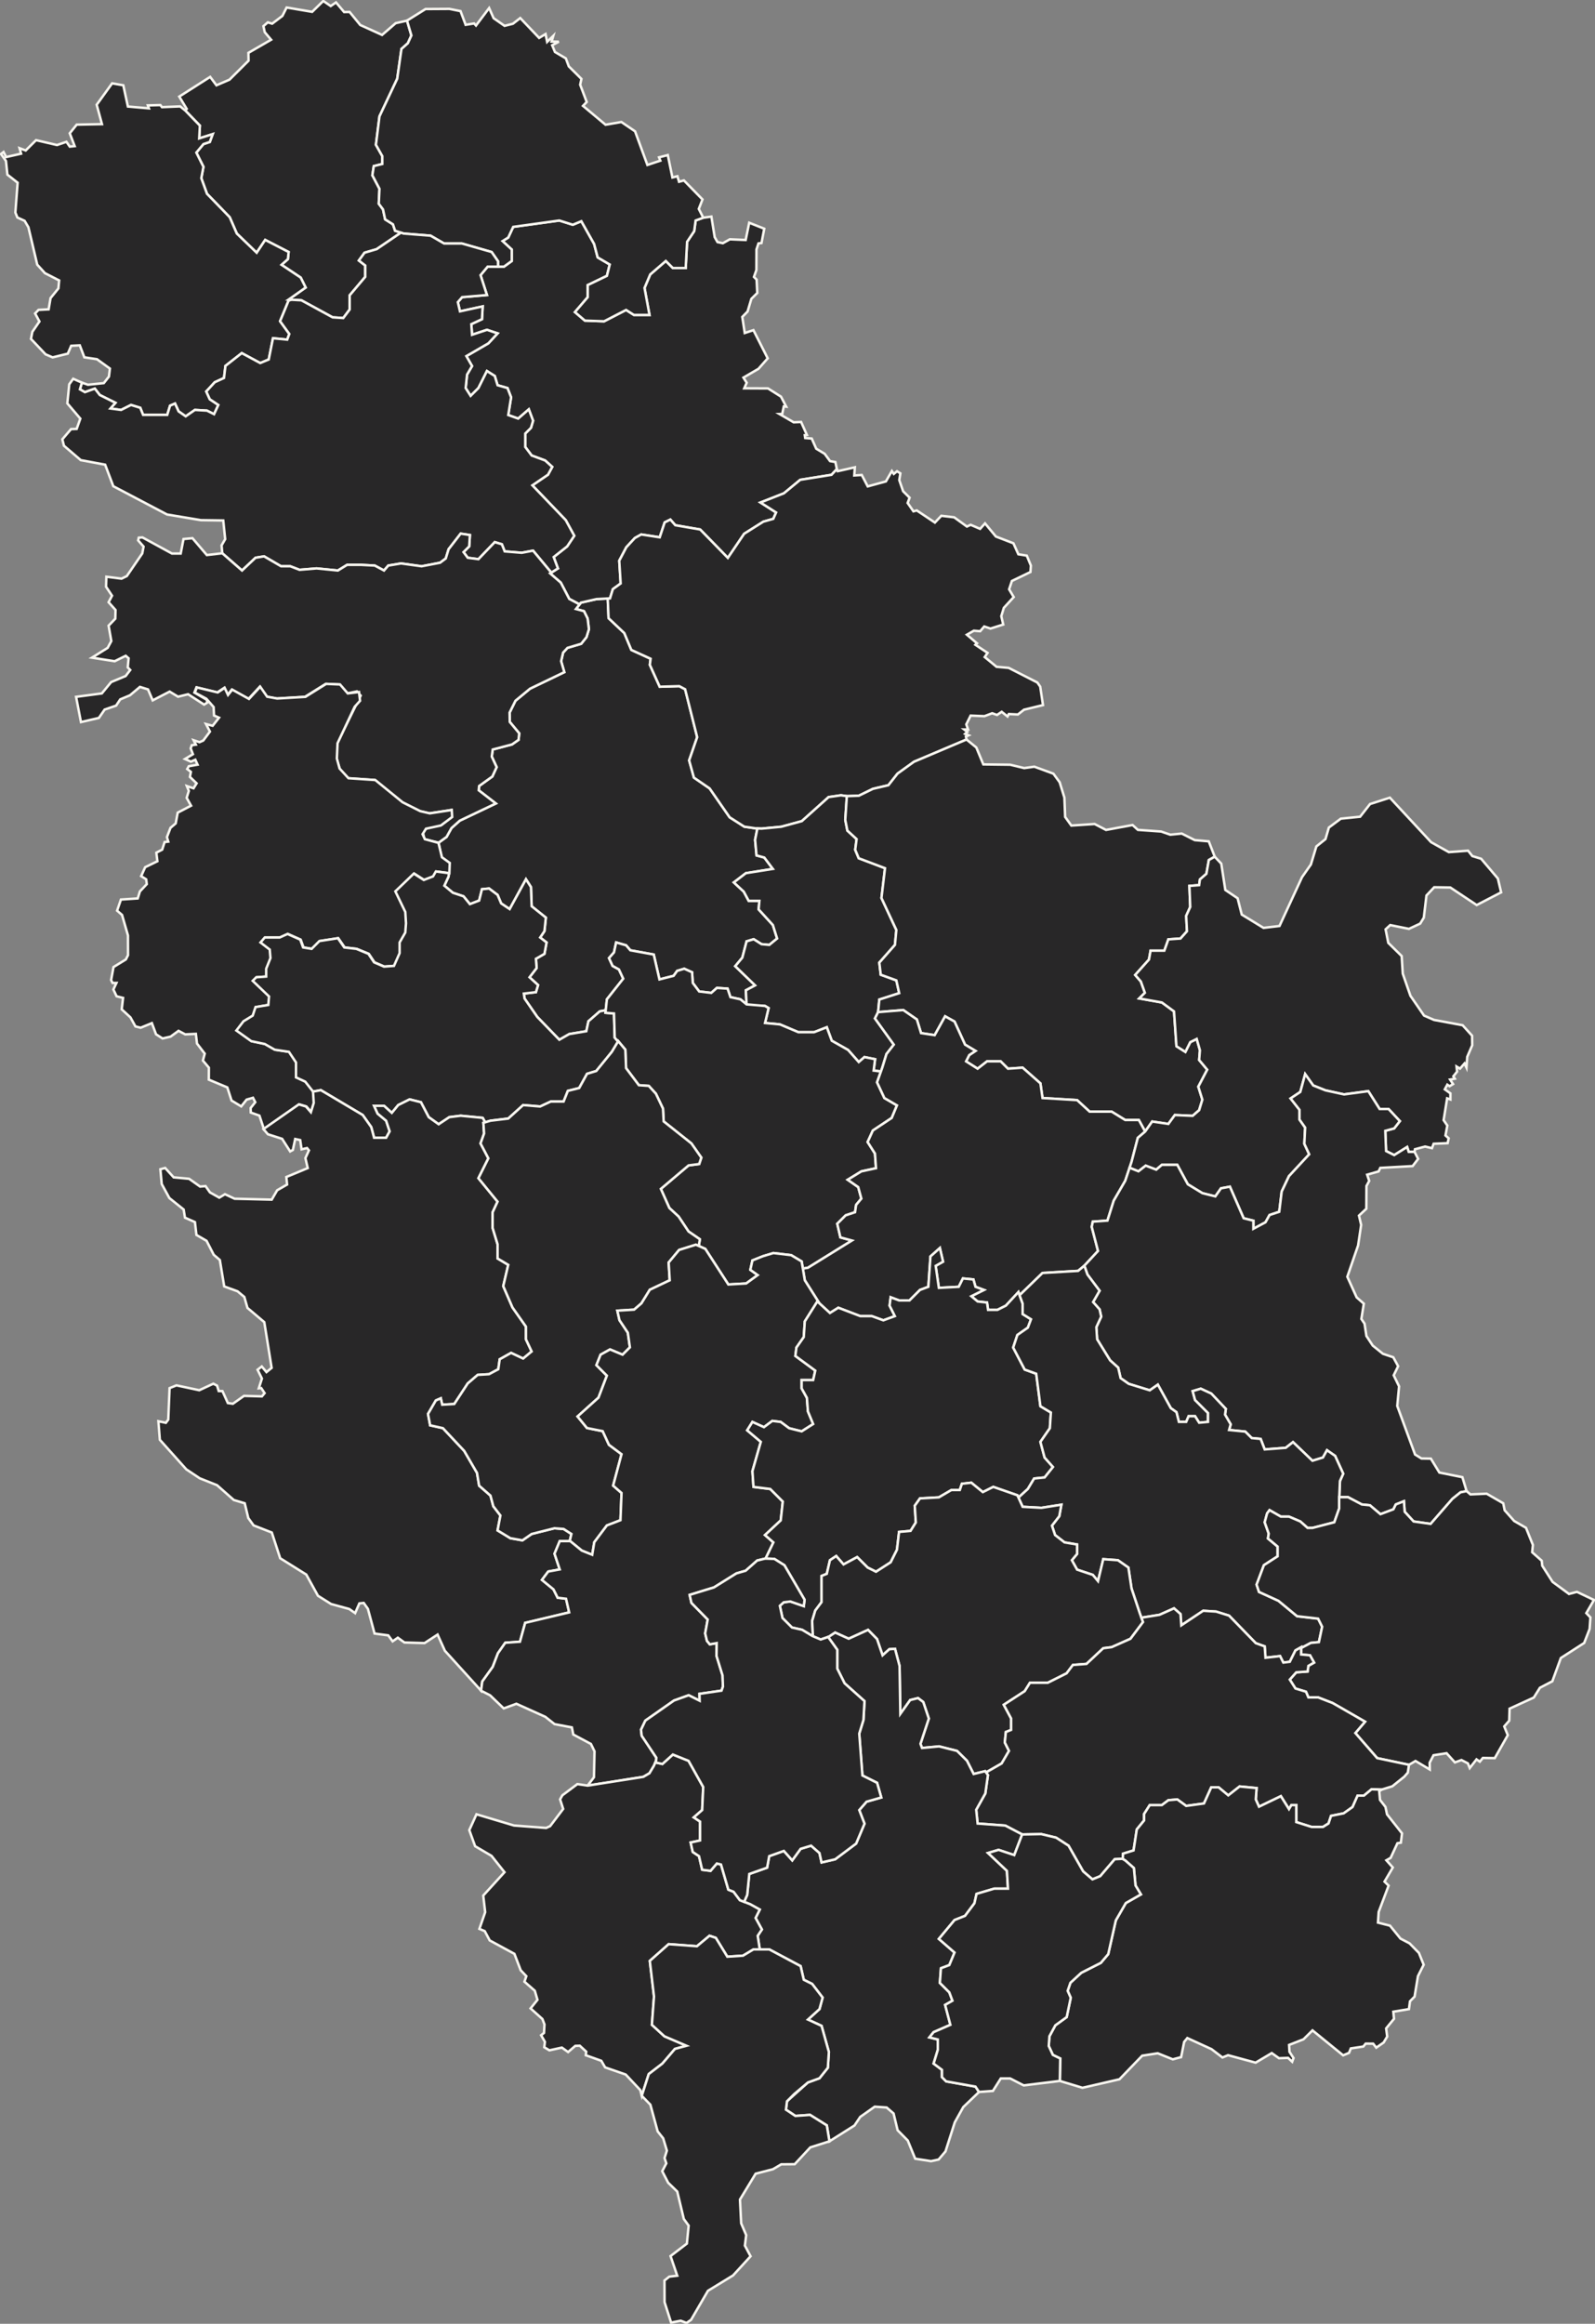
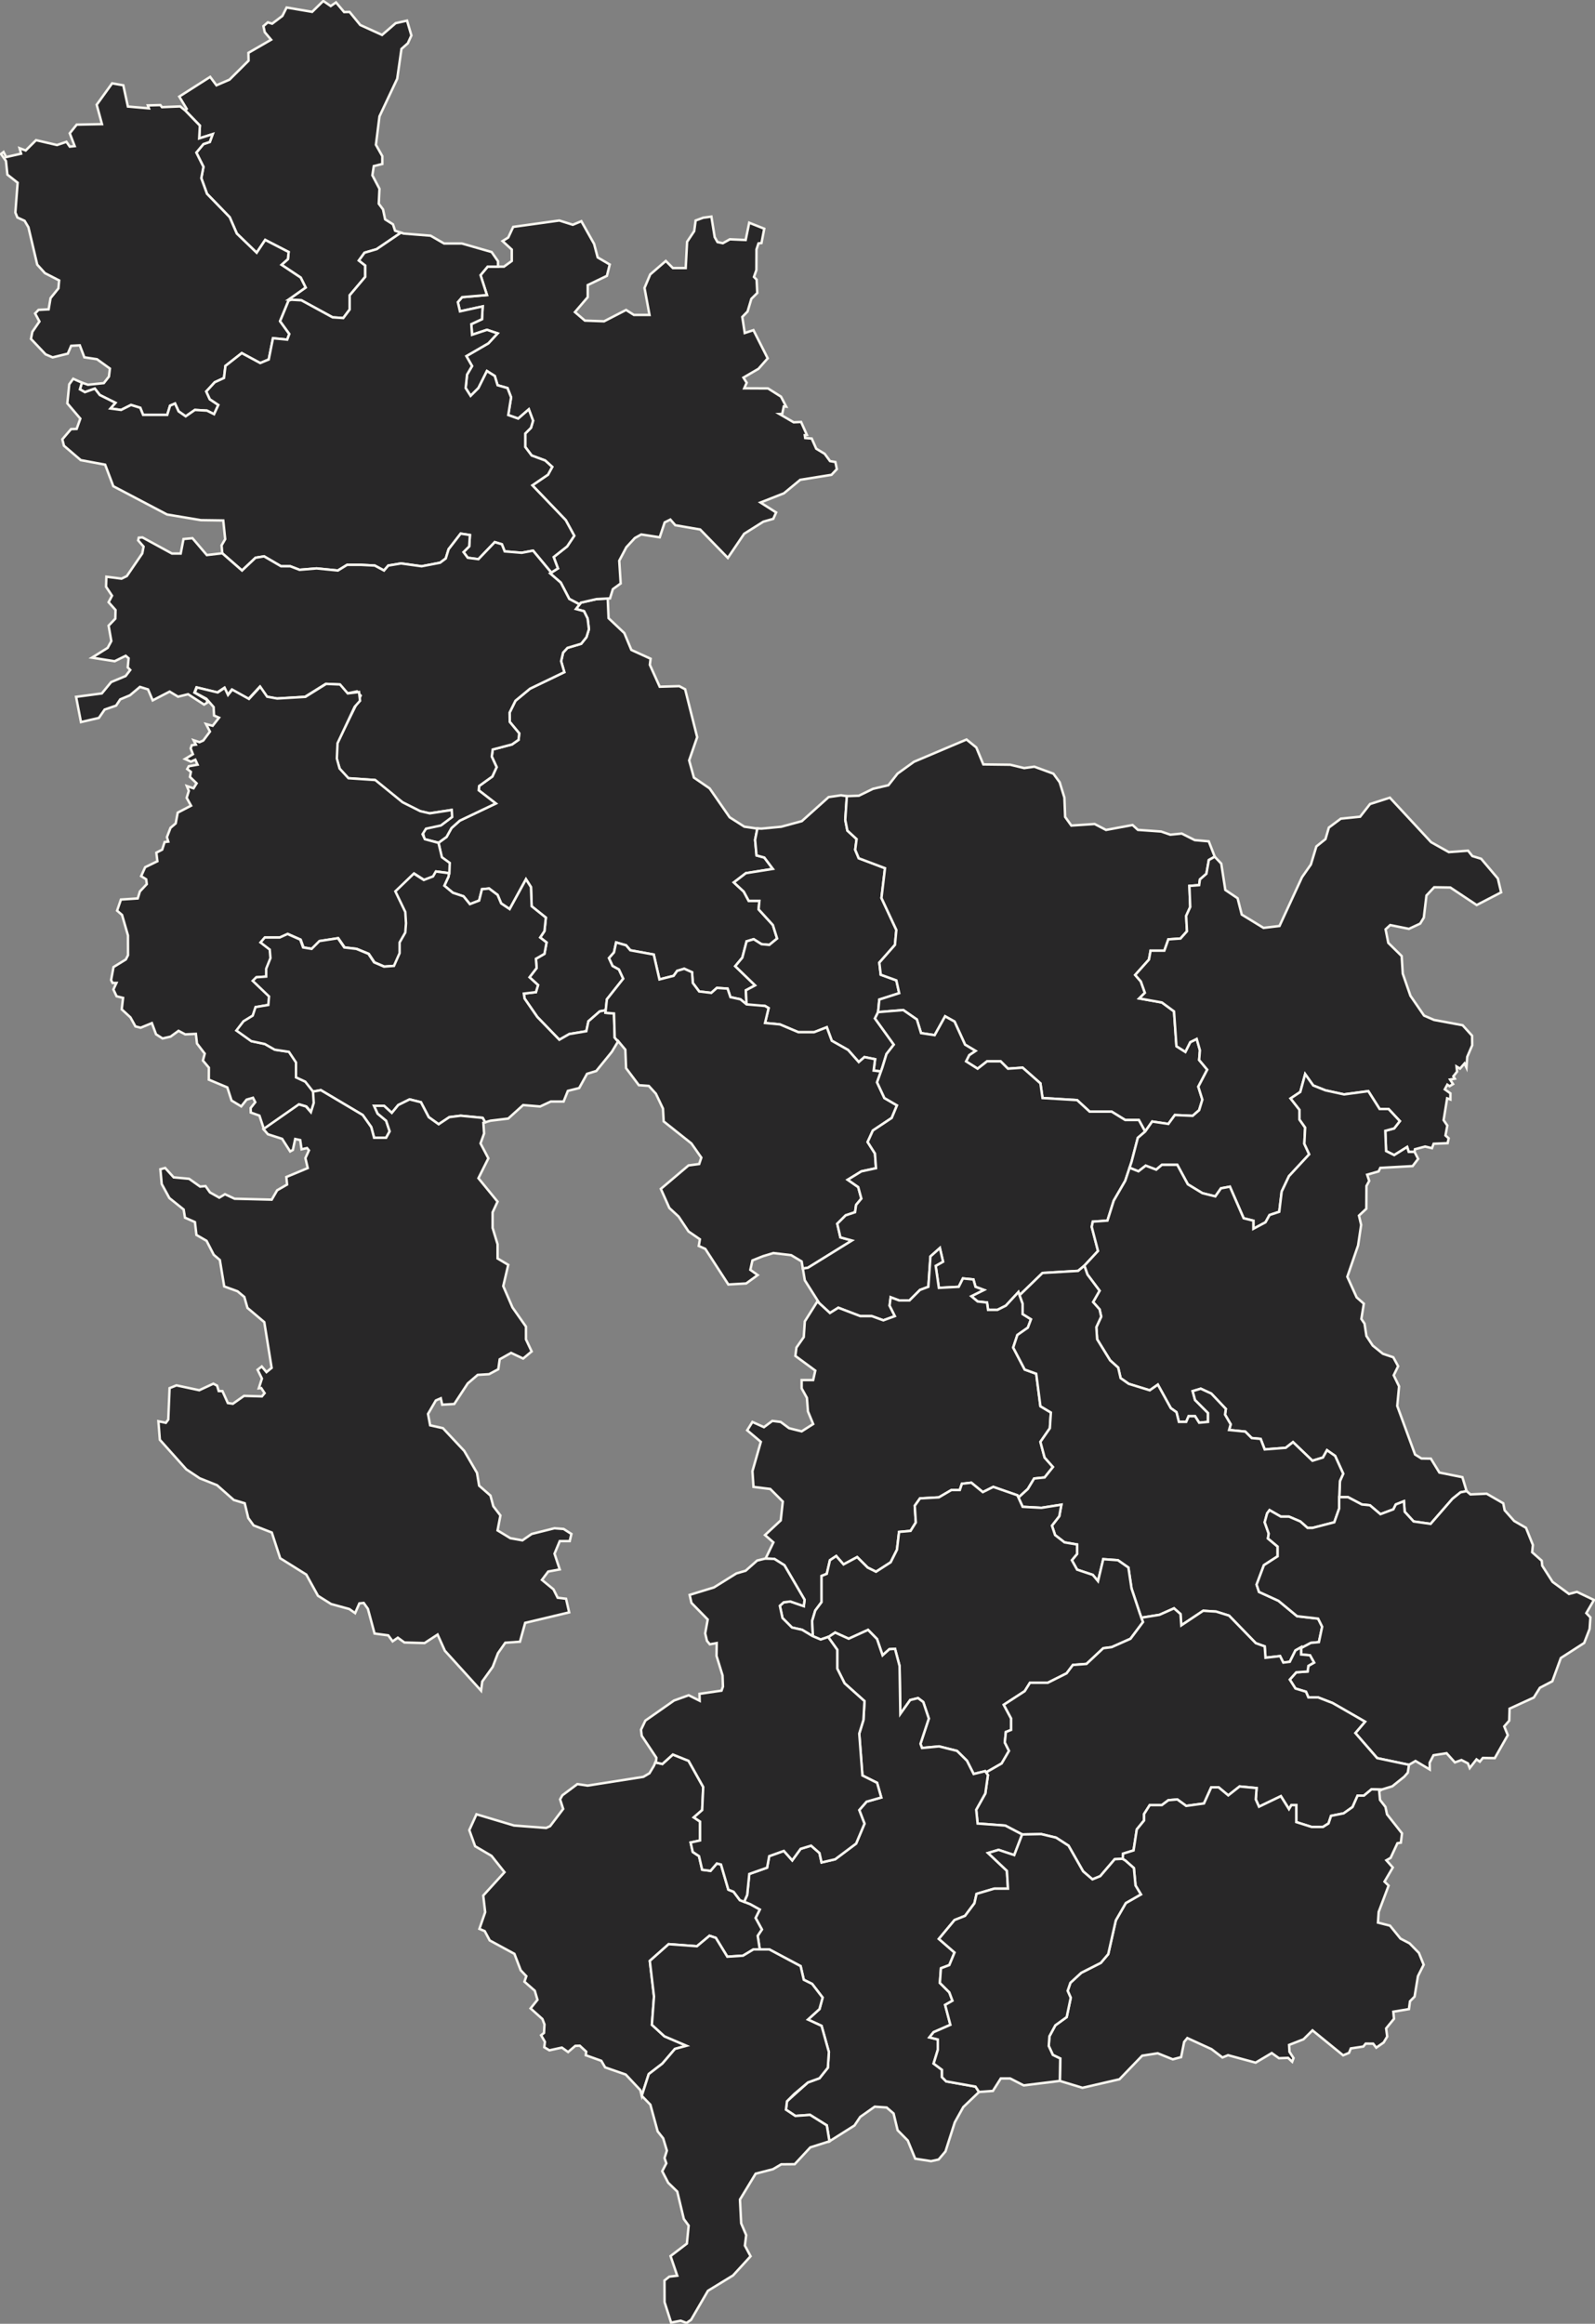
<svg xmlns="http://www.w3.org/2000/svg" width="646" height="941" viewBox="0 0 646 941" fill="none">
  <rect x="0" y="0" width="646" height="941" fill="#808080" stroke="none" />
  <g clip-path="url(#clip0_939_154)">
    <path d="M245.33 409.087L242.932 409.538L238.326 413.563L237.471 417.588L230.562 418.74L226.537 421.043L217.634 411.841L212.457 404.361L212.161 402.354L217.052 401.773L217.918 398.899L214.464 395.741L217.337 392.001L217.052 388.261L220.506 386.254L221.361 381.647L218.773 379.641L220.506 377.052L221.076 371.591L215.33 366.984L215.045 359.219L213.027 356.06L206.415 368.135L202.972 365.832L201.524 362.389L198.081 359.8L195.208 360.085L194.056 364.68L190.317 366.129L187.729 362.959L183.42 361.522L179.965 358.649L181.686 354.909L181.983 349.447L178.813 347.143L177.638 341.254L180.867 338.903L182.85 335.329L186.209 332.325L200.8 325.368L193.89 320.025L194.045 318.291L199.399 314.444L201.144 310.645L199.173 306.382L199.553 303.509L207.365 301.455L210.024 299.591L210.285 296.955L206.462 292.336L206.391 288.572L208.765 283.764L214.677 278.872L228.555 272.187L227.261 267.746L228.069 264.256L229.849 262.344L235.393 260.694L237.53 258.01L238.516 254.793L237.993 250.471L236.521 247.491L233.268 246.624L235.275 244.035L241.602 242.599L246.137 242.361L246.482 250.328L252.857 256.36L255.706 263.187L263.505 266.749L263.197 269.219L267.197 278.088L275.116 277.851L277.49 279.109L282.369 298.51L279.117 307.914L281.052 314.895L287.415 319.265L295.523 330.96L301.471 334.76L306.148 335.448L306.754 335.472L305.828 340.079L306.409 346.395L309.567 347.262L313.022 351.857L302.088 353.591L297.209 357.331L301.233 361.059L303.24 364.799H307.561L307.264 368.254L313.022 374.571L314.743 380.044L311.585 382.633L308.416 382.336L305.258 380.329L302.385 381.196L300.652 387.798L297.779 391.253L305.828 399.018L302.088 401.025L302.361 406.712L299.856 404.658L295.832 403.791L294.68 400.336L290.359 400.051L288.068 402.069L283.177 401.488L280.589 398.044L280.304 393.722L277.134 392.286L274.261 393.153L272.825 395.159L267.079 396.608L264.776 386.539L255.29 384.817L253.569 382.799L249.544 381.647L248.678 385.672L246.66 387.976L248.108 391.134L250.684 392.571L252.417 396.311L245.805 404.658L245.33 409.087Z" fill="#282728" stroke="#F8F6F0" />
    <path d="M162.383 94.218L152.542 100.902L147.65 102.339L145.347 105.497L147.935 107.516V112.111L141.62 119.591V125.338L139.032 128.793L134.71 128.508L122.067 121.609L116.891 121.313L123.789 116.433L121.782 112.408L114.018 107.231L116.606 104.927L116.891 102.054L107.406 97.162L103.951 102.339L95.902 94.574L93.029 87.96L83.829 78.474L81.526 72.145L82.392 67.55L79.519 61.792L82.392 58.348L84.98 57.482L86.132 54.323L80.671 56.045L80.956 50.868L75.02 44.742L75.614 44.089L72.598 39.114L85.123 31.135L87.663 34.542L92.946 32.263L100.674 24.569L100.615 21.399L109.792 16.091L107.216 13.016L106.693 10.582L108.462 9.05L110.231 9.585L114.374 6.438L116.084 3.042L126.424 4.8L130.935 0.383L133.939 2.449L136.088 0.976L139.376 4.883L141.584 4.835L145.917 10.131L154.75 14.144L160.258 9.383L164.852 8.35L166.621 14.358L165.185 17.516L162.597 19.819L160.875 31.895L153.693 47.128L152.257 58.633L154.845 63.24V66.398L151.39 67.265L150.82 70.993L153.693 76.455L153.408 82.499L155.13 84.802L155.984 88.827L159.154 90.834L160.009 93.422L162.383 94.218Z" fill="#282728" stroke="#F8F6F0" />
    <path d="M234.729 244.736L230.562 242.54L227.119 235.926L222.798 232.186L225.967 230.179L224.246 225.573L229.707 221.263L232.58 216.953L229.125 210.624L215.615 196.53L221.943 192.22L223.664 189.062L220.791 186.474L215.33 184.455L212.742 181.012V175.55L215.046 173.247L215.9 170.373L214.179 165.767L209.87 169.507L205.845 168.07L206.997 160.887L205.548 157.147L201.524 155.995L200.384 152.255L197.214 150.248L193.772 157.147L190.602 160.305L188.596 157.147L189.165 151.685L191.184 148.23L188.881 144.205L197.796 139.028L201.524 135.003L197.214 133.566L191.184 135.573L190.887 131.263L195.208 129.256L195.493 124.079L186.293 126.086L185.426 122.358L187.159 120.339L197.214 119.473L194.626 111.422L197.499 107.979H204.112L207.282 105.676V101.069L203.542 97.626L205.845 96.189L207.851 91.879L226.537 89.291L231.998 91.012L235.453 89.576L240.629 98.777L242.065 104.239L246.956 107.112L245.805 111.707L238.041 115.447V120.339L232.865 126.383L236.889 129.826L244.653 130.111L253.569 125.516L256.727 127.523H263.054L261.036 116.599L263.339 111.137L269.667 105.676L272.54 108.549H277.716L278.286 97.911L281.159 93.601L281.74 89.291L284.827 88.163L288.127 87.711L289.457 96.023L290.596 98.029L292.757 98.492L295.606 96.901L302.005 97.186L303.442 90.193L309.532 92.615L308.416 98.421L307.193 98.576L306.386 101.021L306.35 109.345L305.365 112.135L306.445 113.239L306.706 118.641L304.308 121.028L302.777 126.145L300.64 128.342L301.637 134.849L305.151 133.685L310.933 145.107L307.181 149.358L301.103 152.908L302.421 154.986L301.435 157.242L311.051 157.289L316.31 160.614L318.424 164.674L317.45 164.591L316.809 167.607L315.705 167.654L321.451 171.003L324.454 170.872L326.805 176.132L325.95 176.239L326.128 177.379L328.764 177.592L330.592 181.701L334.011 183.778L336.183 186.723L338.344 187.103L338.938 189.964L336.765 192.28L324.11 194.298L317.498 199.76L308.012 203.488L314.34 207.525L313.188 210.102L309.164 211.253L301.4 216.145L294.787 225.917L283.58 214.424L273.513 212.69L271.507 210.398L269.204 211.55L267.198 217.582L259.718 216.43L257.13 217.867L253.676 221.607L250.803 227.069L251.385 236.27L248.215 238.574L247.063 242.314L241.602 242.599L235.275 244.036L234.729 244.736Z" fill="#282728" stroke="#F8F6F0" />
-     <path d="M201.702 107.979V105.794L199.114 102.054L187.04 98.599H179.846L174.385 95.441L163.463 94.574L160.009 93.422L159.154 90.834L155.984 88.827L155.129 84.802L153.408 82.499L153.693 76.455L150.82 70.993L151.39 67.265L154.845 66.398V63.24L152.257 58.633L153.693 47.128L160.875 31.895L162.597 19.82L165.185 17.516L166.621 14.358L164.852 8.35L172.355 3.66L182.007 3.601L186.518 4.503L188.596 10.048L192.026 9.49L192.786 10.333L198.105 3.268L199.921 7.364L204.349 10.463L207.733 9.62L210.712 7.317L218.358 15.355L220.958 13.788L221.599 16.958L224.08 14.536L223.403 16.839L226.323 16.887L223.629 18.312L224.768 21.054L229.173 23.643L230.372 26.872L235.488 31.954L234.978 34.305L237.625 41.286L236.129 42.877L245.259 50.512L251.669 49.408L257.213 53.184L262.211 66.802L267.447 65.057L266.924 63.715L270.462 62.789L272.338 71.872L274.356 71.362L275.021 73.594L276.992 73.059L284.518 80.765L283.022 84.6L284.827 88.162L281.74 89.29L281.158 93.6L278.286 97.91L277.716 108.549H272.54L269.667 105.675L263.339 111.137L261.036 116.599L263.054 127.522H256.727L253.569 125.516L244.653 130.111L236.889 129.826L232.865 126.383L238.041 120.339V115.447L245.805 111.707L246.956 107.112L242.065 104.239L240.629 98.777L235.453 89.575L231.998 91.012L226.537 89.29L207.851 91.879L205.845 96.189L203.542 97.625L207.281 101.069V105.675L204.112 107.979H201.702Z" fill="#282728" stroke="#F8F6F0" />
-     <path d="M306.148 335.448L301.471 334.76L295.523 330.96L287.415 319.265L281.052 314.896L279.117 307.914L282.369 298.51L277.49 279.109L275.116 277.851L267.197 278.088L263.197 269.219L263.505 266.749L255.706 263.187L252.857 256.36L246.481 250.328L246.137 242.361L247.063 242.314L248.215 238.574L251.384 236.27L250.803 227.069L253.676 221.607L257.13 217.867L259.718 216.43L267.197 217.582L269.204 211.55L271.507 210.398L273.513 212.69L283.58 214.424L294.787 225.917L301.4 216.145L309.164 211.253L313.188 210.102L314.34 207.525L308.012 203.488L317.497 199.76L324.11 194.298L336.765 192.28L338.938 189.965L339.282 190.808L346.227 189.24L346.001 192.529L349.028 192.339L351.438 196.958L358.799 194.951L361.221 190.748L362.004 191.9L363.322 190.831L364.663 191.686L364.224 194.417L365.779 198.929L368.403 201.541L367.607 203.678L369.958 207.062L371.3 206.694L378.648 211.61L381.248 208.867L386.448 209.484L391.612 213.224L393.131 212.512L396.954 214.162L398.949 211.942L403.353 217.273L410.452 220.004L412.447 224.445L415.866 225.003L417.528 229.04L417.35 231.628L409.835 235.261L408.707 238.645L410.571 241.78L406.57 246.149L405.537 249.509L406.321 252.905L401.157 254.532L398.628 253.689L396.978 255.612L394.425 255.398L391.612 257.025L395.684 260.504L395.055 261.109L399.97 264.386L398.83 266.072L403.626 270.026L408.529 270.454L420.139 276.379L421.303 278.041L422.431 285.521L414.75 287.385L412.269 289.332L408.588 289.154L408.066 290.128L405.703 288.252L403.816 289.522L401.833 288.834L398.723 290.009L393.12 289.784L391.363 293.334L392.087 295.411H390.532L391.778 296.385L390.911 297.169L392.3 297.751L391.208 298.249L391.458 299.46L370.207 308.46L363.512 313.281L359.82 317.971L353.563 319.431L347.853 322.221L342.986 322.4L340.6 322.055L335.602 322.779L324.751 332.516L316.429 334.783L308.416 335.543L306.148 335.448Z" fill="#282728" stroke="#F8F6F0" />
    <path d="M118.09 121.384L116.891 121.717L113.436 130.063L117.176 135.228L116.321 137.532L110.564 136.962L108.842 145.582L105.387 147.019L97.92 142.994L91.308 148.17L90.726 153.062L86.987 154.784L83.544 158.524L84.98 161.682L88.435 163.986L86.702 167.726L83.829 166.289L78.938 166.004L75.21 168.592L72.325 166.574L70.889 163.416L68.882 164.271L67.731 168.011H57.96L56.809 165.137L53.069 163.986L49.045 166.004L44.735 165.422L46.742 163.119L40.414 159.96L38.408 157.372L34.383 158.809L32.365 157.657L33.172 154.95L35.63 155.793L42.041 155.14L44.118 152.492L44.51 149.251L39.263 145.463L34.158 144.691L32.318 139.847L28.828 140.025L27.462 143.207L21.325 144.715L18.464 143.492L12.54 137.235L13.098 134.373L15.97 130.182L14.213 126.929L15.614 125.48L19.698 125.267L20.47 120.719L23.651 116.789L23.948 113.56L18.202 110.615L15.08 107.172L11.507 92.021L9.964 89.421L7.043 88.079L6.224 86.073L7.138 73.986L2.995 70.721L2.413 65.188L0.407 62.35L1.44 61.554L2.484 63.597L8.539 62.231L7.922 60.011L10.403 60.937L14.605 56.758L23.093 58.728L26.904 57.422L28.258 59.37L30.24 59.168L28.246 53.979L31.059 50.477L41.293 50.275L39.156 42.415L45.412 33.747L49.947 34.543L51.799 43.139L60.299 43.875L59.884 42.676L64.953 42.545L65.606 43.388L72.978 43.091L75.02 44.742L80.956 50.868L80.671 56.045L86.132 54.324L84.98 57.482L82.392 58.349L79.519 61.792L82.392 67.55L81.526 72.145L83.829 78.474L93.029 87.961L95.902 94.574L103.951 102.339L107.406 97.162L116.891 102.054L116.606 104.928L114.018 107.231L121.782 112.408L123.788 116.433L116.891 121.313L118.09 121.384Z" fill="#282728" stroke="#F8F6F0" />
    <path d="M33.172 154.95L32.365 157.657L34.383 158.809L38.408 157.372L40.414 159.96L46.742 163.119L44.735 165.422L49.045 166.004L53.069 163.985L56.809 165.137L57.96 168.01H67.731L68.882 164.27L70.888 163.415L72.325 166.574L75.21 168.592L78.938 166.004L83.829 166.289L86.701 167.726L88.435 163.985L84.98 161.682L83.544 158.524L86.986 154.784L90.726 153.062L91.308 148.17L97.92 142.993L105.387 147.018L108.842 145.582L110.563 136.962L116.321 137.532L117.176 135.228L113.436 130.063L116.891 121.716L118.09 121.384L122.067 121.61L134.71 128.508L139.032 128.793L141.62 125.338V119.591L147.935 112.111V107.516L145.347 105.497L147.65 102.339L152.541 100.902L162.383 94.218L163.463 94.574L174.385 95.441L179.846 98.599H187.04L199.114 102.054L201.702 105.794V107.979H197.499L194.626 111.422L197.214 119.472L187.159 120.339L185.426 122.358L186.292 126.086L195.493 124.079L195.208 129.256L190.887 131.263L191.184 135.573L197.214 133.566L201.524 135.003L197.796 139.028L188.88 144.204L191.184 148.23L189.165 151.685L188.596 157.146L190.602 160.305L193.772 157.146L197.214 150.248L200.384 152.255L201.524 155.995L205.548 157.146L206.997 160.886L205.845 168.07L209.869 169.507L214.179 165.766L215.9 170.373L215.045 173.247L212.742 175.55V181.012L215.33 184.455L220.791 186.473L223.664 189.062L221.943 192.22L215.615 196.53L229.125 210.624L232.58 216.952L229.707 221.262L224.246 225.572L225.967 230.179L223.284 231.877L215.9 222.984L211.306 223.851L204.409 223.281L203.257 220.396L200.384 219.541L193.772 226.439L189.45 225.869L187.729 223.566L190.032 221.262L190.317 216.667L186.577 216.086L181.686 222.414L180.547 226.154L178.243 227.876L170.764 229.312L162.43 228.161L157.254 229.027L155.533 231.034L151.794 229.027L146.333 228.743H140.575L136.847 231.034L128.217 230.179L121.319 230.749L117.58 229.312H113.84L106.943 225.287L103.488 225.869L98.027 231.034L90.026 224.041L89.741 220.847L91.201 218.33L90.417 210.766L81.359 210.636L67.648 208.344L45.887 196.898L42.587 188.171L32.709 186.331L25.907 180.501L25.242 177.901L28.768 173.769L31.047 173.686L32.531 169.53L27.272 163.344L28.044 155.615L29.647 153.383L33.172 154.95Z" fill="#282728" stroke="#F8F6F0" />
    <path d="M223.284 231.877L222.798 232.186L227.119 235.926L230.562 242.539L234.729 244.736L233.268 246.624L236.521 247.49L237.993 250.471L238.516 254.792L237.53 258.01L235.393 260.694L229.849 262.344L228.069 264.256L227.261 267.746L228.555 272.187L214.678 278.872L208.765 283.763L206.391 288.572L206.462 292.336L210.285 296.955L210.024 299.591L207.365 301.455L199.553 303.509L199.173 306.382L201.144 310.645L199.399 314.444L194.045 318.291L193.89 320.025L200.8 325.368L186.209 332.325L182.85 335.329L180.867 338.903L177.638 341.254L171.892 339.829L171.156 336.576L173.566 334.961L179.003 333.916L182.957 330.841L182.79 328.003L173.887 329.369L170.017 328.466L162.882 324.881L151.817 315.869L140.943 315.133L137.773 311.879L136.254 307.166L136.527 300.98L146.083 281.686L144.564 279.976L140.67 280.795L137.548 277.174L131.921 276.936L123.515 282.184L112.083 282.861L108.023 282.125L105.221 278.088L100.663 283.027L93.884 279.263L92.174 281.424L90.821 278.539L88.007 280.403L79.555 278.373L78.736 280.451L83.781 283.372L83.936 284.523L82.665 285.331L76.183 281.128L72.111 282.125L68.704 280.059L61.842 283.609L59.943 279.168L56.678 278.159L52.642 281.555L48.701 283.205L47.027 285.734L42.385 287.337L40.046 290.721L32.793 292.407L30.81 282.184L41.245 280.795L45.02 276.2L50.885 273.754L52.749 271.308L51.74 270.263L52.084 266.571L50.909 265.562L46.433 267.77L37.245 266.321L43.608 262.344L45.08 259.589L43.987 253.356L46.694 250.53L46.789 247.015L43.987 243.869L45.365 241.233L42.955 237.6L43.085 233.539L49.223 234.323L51.36 233.278L57.616 224.112L58.15 221.345L55.954 218.828L56.203 217.736L57.711 217.629L69.666 224.159H73.18L74.32 218.282L77.952 217.938L83.769 224.765L90.026 224.041L98.027 231.034L103.488 225.869L106.943 225.287L113.84 229.312H117.58L121.319 230.749L128.217 230.179L136.847 231.034L140.575 228.742H146.333L151.794 229.027L155.533 231.034L157.255 229.027L162.431 228.161L170.764 229.312L178.244 227.876L180.547 226.154L181.686 222.414L186.577 216.085L190.317 216.667L190.032 221.262L187.729 223.566L189.45 225.869L193.772 226.439L200.384 219.541L203.257 220.395L204.409 223.281L211.306 223.851L215.9 222.984L223.284 231.877Z" fill="#282728" stroke="#F8F6F0" />
    <path d="M181.995 353.579L176.7 352.902L175.549 354.909L171.809 356.345L167.785 353.757L160.305 360.952L164.33 369.287L164.627 373.882L164.33 377.622L162.039 381.647V385.969L159.736 391.134L155.711 391.431L151.687 389.697L149.384 386.254L144.493 384.236L139.613 383.666L137.025 379.926L129.546 381.077L126.388 384.236L122.934 383.666L121.782 380.496L116.606 378.204L113.448 379.641H107.406L105.684 381.647L109.424 384.521L109.709 387.976L107.987 392.286V395.456L103.963 395.741L102.526 397.178L109.139 403.506L108.854 406.949L103.678 407.816L102.526 411.271L98.787 413.563L95.914 417.303L101.945 421.613L107.406 422.765L111.43 425.068L117.188 425.935L120.061 430.245V436.276L123.8 438.01L126.982 442.035L127.243 446.63L126.103 450.37L124.085 448.067L121.212 447.212L106.883 457.221L105.079 451.771L101.565 450.524L101.517 448.684L103.381 446.333L102.467 444.54L99.879 445.288L97.695 448.031L93.777 445.656L92.067 440.349L84.576 437.203L84.6 432.346L82.178 429.473L82.915 426.671L79.78 422.575L79.329 418.656L75.02 418.87L72.313 417.434L69.096 419.773L65.831 420.521L63.196 418.835L61.51 414.311L56.951 416.175L54.85 415.641L52.82 411.972L49.294 408.73L49.84 404.1L47.217 403.435L45.923 400.692L47.157 398.044H45.59L44.997 396.869L45.97 391.609L50.956 388.534L51.846 386.8L51.823 378.798L49.425 370.498L47.43 368.765L48.974 364.265L55.788 363.814L56.654 360.988L59.444 358.019L59.207 356.084L57.165 354.79L58.791 351.169L63.742 348.758L63.326 345.291L65.689 344.056L66.662 340.993L68.146 340.803L67.612 338.987L69.049 335.235L71.162 333.43L71.969 329.084L77.37 326.258L75.602 323.088L76.468 320.274L75.673 318.315L78.379 319.217L79.626 317.211L76.919 314.599L77.311 312.568L75.827 311.417L76.48 310.277L80.006 309.648L79.104 307.653L77.299 308.413L74.925 307.356L78.13 305.409L77.228 303.07L77.667 301.776L79.317 301.538L78.427 299.769L80.813 300.541L82.321 299.876L85.028 296.254L83.437 293.203L86.132 293.903L88.708 290.626L86.69 289.748L86.523 286.316L83.567 282.944L78.914 280.451L79.733 278.373L88.186 280.404L90.999 278.539L92.352 281.425L94.062 279.264L100.841 283.028L105.399 278.088L108.201 282.125L112.261 282.861L123.705 282.185L132.11 276.937L137.726 277.174L140.848 280.795L145.407 280.237L145.822 283.787L143.65 286.21L136.705 300.98L136.432 307.166L137.536 311.203L141.133 315.133L151.995 315.869L163.06 324.881L170.195 328.467L174.077 329.369L182.968 328.004L183.135 330.841L178.54 334.285L172.533 335.579L171.144 337.799L172.07 339.83L177.579 341.314L178.991 347.143L182.161 349.447L181.995 353.579Z" fill="#282728" stroke="#F8F6F0" />
    <path d="M181.817 353.579L181.686 354.908L179.965 358.649L183.42 361.522L187.729 362.959L190.317 366.129L194.057 364.68L195.208 360.085L198.081 359.8L201.524 362.389L202.972 365.832L206.415 368.135L213.027 356.06L215.046 359.218L215.33 366.984L221.076 371.59L220.506 377.052L218.773 379.641L221.361 381.647L220.506 386.254L217.052 388.261L217.337 392.001L214.464 395.741L217.918 398.899L217.052 401.772L212.161 402.354L212.458 404.361L217.634 411.841L226.537 421.043L230.562 418.739L237.471 417.588L238.326 413.563L242.932 409.538L245.33 409.086L245.223 410.119L248.678 410.404L248.963 420.176L250.316 421.755L247.811 425.935L241.495 433.7L237.756 434.84L234.586 440.598L229.992 441.75L228.27 446.06H223.094L218.773 448.067L211.876 447.497L205.845 452.958L198.651 453.825L196.49 454.466L195.493 452.673L186.577 451.807L181.983 452.388L177.662 455.262L173.637 452.388L170.479 446.345L165.885 445.193L161.279 447.497L158.691 450.655L155.533 447.782H151.509L152.945 450.952L156.388 453.825L157.824 458.135L156.388 460.723H151.509L150.357 456.413L146.902 451.522L129.938 441.453L126.792 442.035L123.622 438.01L119.883 436.276V430.245L117.01 425.935L111.252 425.068L107.228 422.764L101.767 421.613L95.736 417.303L98.609 413.563L102.348 411.271L103.488 407.816L108.664 406.949L108.961 403.506L102.348 397.177L103.785 395.741L107.809 395.456V392.286L109.531 387.976L109.246 384.52L105.506 381.647L107.228 379.641H113.27L116.428 378.204L121.604 380.495L122.756 383.666L126.21 384.236L129.368 381.077L136.847 379.926L139.435 383.666L144.314 384.236L149.206 386.254L151.509 389.697L155.533 391.431L159.558 391.134L161.849 385.969V381.647L164.152 377.622L164.437 373.882L164.152 369.287L160.127 360.952L167.607 353.757L171.631 356.345L175.371 354.908L176.522 352.902L181.817 353.579Z" fill="#282728" stroke="#F8F6F0" />
    <path d="M356.793 433.89L353.837 433.522L354.418 428.927L350.109 428.06L347.806 430.067L343.496 425.187L336.884 421.447L334.866 415.985L329.69 417.992H323.362L315.895 414.833L309.852 414.252L311.289 408.22L309.852 407.353L302.385 407.068L302.088 401.025L305.828 399.018L297.779 391.253L300.652 387.798L302.385 381.196L305.258 380.329L308.416 382.336L311.585 382.633L314.743 380.044L313.022 374.571L307.264 368.254L307.561 364.799H303.24L301.233 361.059L297.209 357.331L302.088 353.591L313.022 351.857L309.567 347.262L306.409 346.395L305.828 340.079L306.754 335.472L308.416 335.543L316.429 334.783L324.751 332.516L335.602 322.779L340.6 322.055L342.986 322.4L342.345 332.017L343.2 336.339L346.939 339.782L346.369 344.104L347.806 347.547L358.443 351.572L357.006 363.647L363.037 376.589L362.467 382.633L356.14 389.816L356.721 394.708L363.037 397L364.189 402.176L356.14 404.765L355.641 409.858L354.371 412.411L362.004 423.014L359.036 426.825L357.339 432.346L356.793 433.89Z" fill="#282728" stroke="#F8F6F0" />
    <path d="M355.641 409.858L356.14 404.764L364.189 402.176L363.037 396.999L356.721 394.708L356.14 389.816L362.467 382.633L363.037 376.589L357.006 363.647L358.443 351.572L347.806 347.547L346.369 344.104L346.939 339.782L343.199 336.338L342.345 332.017L342.986 322.399L347.853 322.221L353.563 319.431L359.82 317.97L363.512 313.28L370.207 308.46L391.458 299.46L395.423 302.69L398.26 309.54L409.146 309.671L414.821 311.036L418.917 310.467L426.645 313.304L429.186 316.783L431.097 322.981L431.406 330.817L433.91 334.308L443.348 333.679L447.955 336.077L458.71 334.094L460.871 336.054L470.261 336.718L473.965 338.001L478.631 337.55L483.878 340.197L489.565 340.696L491.986 346.918L489.6 348.259L488.615 353.828L485.991 356.119L485.671 358.423L481.729 358.743L482.062 367.268L480.423 370.878L480.744 377.111L478.12 380.056L473.205 380.389L471.567 384.972H465.999L465.346 388.581L459.767 394.815L462.058 397.439L463.696 402.022L461.405 404.313L470.582 405.952L475.497 409.561L476.482 423.667L480.091 425.958L482.062 422.016L484.685 420.71L485.991 425.305L485.671 429.235L488.947 433.165L485.338 440.052L486.977 445.3L485.671 449.562L483.047 451.854L475.829 451.533L473.205 455.131L466.652 454.157L463.803 458.218L461.251 453.552H455.742L450.234 450.156H441.318L436.237 445.49L422.241 444.647L421.386 438.71L414.18 432.346L408.244 432.762L405.276 429.793H399.756L395.945 432.762L391.268 429.793L392.55 427.253L395.09 425.555L390.852 423.014L386.602 413.681L382.791 411.556L378.553 419.191L373.033 418.348L371.335 412.826L365.827 409.015L355.641 409.858Z" fill="#282728" stroke="#F8F6F0" />
    <path d="M302.361 406.712L309.852 407.353L311.289 408.22L309.852 414.252L315.895 414.833L323.362 417.992H329.69L334.866 415.985L336.884 421.447L343.496 425.187L347.806 430.067L350.109 428.06L354.418 428.927L353.837 433.522L356.793 433.89L355.225 438.283L358.193 444.647L363.286 447.616L361.161 452.709L353.528 457.791L351.403 462.457L354.371 467.123L354.798 473.06L348.862 474.342L343.342 477.738L347.592 480.707L348.862 485.373L346.737 487.914L346.31 490.882L342.499 492.152L339.104 495.548L340.374 501.069L345.04 502.34L327.232 513.37L325.167 513.714L324.68 510.817L320.442 508.276L313.236 507.422L308.986 508.704L304.747 510.402L303.905 514.213L306.872 516.338L302.207 519.734L294.989 520.15L285.658 505.736L283.01 504.548L283.462 501.841L278.867 498.683L274.843 492.639L271.103 489.184L267.649 481.431L278.867 471.932L283.177 471.362L284.043 468.774L280.019 463.027L268.8 454.11L268.515 448.934L265.642 442.89L262.769 439.732L258.745 439.447L253.569 432.548L253.272 425.068L250.399 421.613L250.316 421.756L248.963 420.176L248.678 410.405L245.223 410.12L245.805 404.658L252.417 396.311L250.684 392.571L248.108 391.134L246.66 387.976L248.678 385.672L249.544 381.647L253.569 382.799L255.29 384.818L264.776 386.539L267.079 396.608L272.825 395.159L274.261 393.153L277.134 392.286L280.304 393.723L280.589 398.045L283.177 401.488L288.068 402.07L290.359 400.051L294.68 400.336L295.832 403.791L299.856 404.658L302.361 406.712Z" fill="#282728" stroke="#F8F6F0" />
    <path d="M412.945 524.495L412.482 523.213L407.389 528.722L403.994 530.42H400.183L399.756 527.452L395.945 527.024L393.393 524.899L398.486 522.358L395.09 521.087L394.247 518.119L389.997 517.692L388.3 521.087L380.251 521.515L378.969 512.598L381.948 510.9L380.666 505.391L376.855 508.787L376.001 521.087L372.605 522.358L368.367 526.597H364.129L360.734 525.326L360.306 528.722L362.431 532.961L357.766 534.659L353.1 532.961H348.435L339.531 529.565L336.136 531.69L331.862 527.772L325.962 518.452L325.167 513.714L327.232 513.37L345.04 502.339L340.374 501.069L339.104 495.548L342.499 492.152L346.31 490.882L346.737 487.913L348.862 485.372L347.592 480.706L343.342 477.738L348.862 474.342L354.798 473.06L354.371 467.123L351.403 462.457L353.528 457.791L361.161 452.709L363.286 447.615L358.193 444.647L355.225 438.283L357.339 432.346L359.036 426.825L362.004 423.014L354.371 412.411L355.641 409.858L365.827 409.015L371.335 412.826L373.033 418.348L378.553 419.191L382.791 411.556L386.602 413.681L390.852 423.014L395.09 425.555L392.55 427.253L391.268 429.793L395.945 432.762L399.756 429.793H405.276L408.244 432.762L414.18 432.346L421.386 438.71L422.241 444.647L436.237 445.49L441.318 450.156H450.234L455.742 453.552H461.251L463.803 458.218L460.835 460.759L458.283 470.519L455.742 478.154L451.077 486.216L448.536 494.277L442.6 494.705L442.173 496.818L444.714 506.578L439.205 512.515L436.653 514.64L422.241 515.483L412.945 524.495Z" fill="#282728" stroke="#F8F6F0" />
    <path d="M463.803 458.218L466.652 454.157L473.206 455.131L475.829 451.533L483.047 451.854L485.671 449.562L486.977 445.3L485.338 440.052L488.947 433.165L485.671 429.235L485.991 425.305L484.685 420.71L482.062 422.016L480.091 425.958L476.482 423.667L475.497 409.561L470.582 405.952L461.405 404.313L463.696 402.022L462.058 397.439L459.767 394.815L465.347 388.581L465.999 384.972H471.567L473.206 380.389L478.12 380.056L480.744 377.111L480.423 370.878L482.062 367.268L481.729 358.743L485.671 358.423L485.991 356.119L488.615 353.828L489.6 348.259L491.986 346.918L494.634 349.732L496.272 360.382L501.246 363.742L502.932 370.356L511.753 375.746L518.211 374.974L527.34 355.193L530.925 350.076L533.145 342.762L536.837 339.794L538.203 335.127L543.058 331.506L550.87 330.722L554.882 325.593L562.919 323.017L579.623 341.04L586.793 345.065L594.593 344.484L596.326 346.668L599.887 347.749L606.654 355.739L607.984 361.356L598.083 366.497L587.41 359.396L580.869 359.29L577.735 362.626L576.667 371.602L575.195 374.013L570.648 376.138L563.062 374.606L561.186 376.328L562.278 381.813L567.704 387.156L568.143 394.268L571.253 403.245L576.762 411.259L580.798 413.016L592.385 415.165L596.219 419.404L596.267 423.287L594.26 427.953L593.94 432.299L593.156 430.636L591.34 432.726L589.927 431.895L590.141 433.949L588.633 435.849L589.215 436.799L587.304 437.155L588.503 438.995L587.102 439.85L586.188 439.233L585.167 441.121L587.446 442.759L587.434 445.229L586.116 444.778L584.692 453.599L586.188 455.784L585.44 459.797L586.734 460.949L586.318 462.92L580.644 463.157L579.967 464.95L577.177 464.285L573.07 465.39L572.915 466.446H570.565L569.912 464.475L564.664 467.752L561.388 466.114L561.067 457.921L564.664 456.936L566.956 453.991L562.373 449.076H558.764L554.182 441.857L544.34 443.175L536.802 441.524L531.887 439.565L528.61 434.97L526.64 442.189L522.71 444.813L526.307 449.396V453.338L528.61 456.615L528.278 463.169L530.249 467.432L522.057 476.277L519.101 482.511L518.116 490.704L514.186 492.021L512.548 494.966L507.633 497.59V494.313L503.692 493.328L498.124 480.54L494.515 481.205L492.224 484.482L486.977 483.164L481.076 479.566L476.815 471.694H470.582L468.291 473.653L464.029 472.027L461.085 474.318L457.499 472.882L458.283 470.519L460.835 460.759L463.803 458.218Z" fill="#282728" stroke="#F8F6F0" />
    <path d="M572.915 466.446L574.375 469.284L572.132 472.205L559.037 472.929L558.36 474.354L553.719 475.684L554.55 478.201L553.434 480.267L553.386 489.469L550.406 492.259L551.285 496.011L550.05 504.334L545.682 517.015L549.469 525.374L552.365 527.915L551.38 534.101L552.662 536.012L553.422 540.999L555.974 544.882L560.094 548.206L564.308 549.631L566.267 553.24L564.474 556.921L566.647 561.397L565.911 569.341L573.117 588.991L575.705 590.606L579.516 590.665L582.97 596.305L592.29 598.181L593.999 603.821L591.542 604.308L588.265 606.932L579.421 617.095L572.535 616.11L568.926 612.18L568.606 607.917L565.317 609.223L564.344 611.194L559.097 613.165L554.835 609.556L551.558 609.223L545.978 606.279H542.381V607.157L542.702 599.724L544.02 596.768L540.743 589.561L537.455 587.257L535.816 590.214L531.554 591.52L523.695 583.98L520.739 586.284L512.216 586.937L510.577 582.674L506.968 582.342L504.345 579.718L497.792 579.065L498.444 576.773L496.153 572.831L496.486 570.54L490.585 564.318L486.324 562.347L483.047 563.333L484.02 566.93L489.268 572.178V575.788L485.671 576.12L484.02 573.496H481.409L480.423 575.788H477.467L476.482 571.858L474.191 570.219L468.944 560.709L465.667 563L457.143 560.376L453.867 558.085L452.881 553.822L449.605 550.866L444.357 542.341L444.037 537.425L445.996 533.163L445.343 530.218L442.719 527.262L445.343 522.678L440.428 516.112L439.181 512.539L439.205 512.515L444.714 506.578L442.173 496.818L442.6 494.705L448.536 494.277L451.077 486.215L455.742 478.153L457.499 472.882L461.085 474.318L464.029 472.027L468.291 473.653L470.582 471.694H476.814L481.076 479.566L486.976 483.164L492.224 484.482L494.515 481.205L498.124 480.54L503.692 493.328L507.633 494.313V497.59L512.548 494.966L514.186 492.022L518.116 490.704L519.101 482.511L522.057 476.277L530.248 467.432L528.278 463.169L528.61 456.615L526.307 453.338V449.396L522.71 444.813L526.64 442.189L528.61 434.97L531.887 439.565L536.802 441.524L544.34 443.175L554.182 441.857L558.764 449.076H562.373L566.956 453.991L564.664 456.936L561.067 457.921L561.388 466.114L564.664 467.752L569.912 464.475L570.564 466.446H572.915Z" fill="#282728" stroke="#F8F6F0" />
    <path d="M196.49 454.466L195.778 454.68L196.063 459.002L194.626 463.027L197.796 469.059L193.772 477.109L201.524 486.595L199.517 490.917V497.234L201.524 503.847V509.606L205.845 512.194L203.827 520.814L207.566 529.446L213.027 537.211V542.376L215.33 547.268L211.876 550.142L206.997 547.85L202.39 550.438L201.821 554.463L198.081 556.47L193.475 556.755L189.45 560.21L183.989 568.545L179.098 568.83L178.528 566.242L176.522 567.108L173.352 572.57L174.219 577.177L179.395 578.329L188.014 587.531L193.19 596.436L194.056 601.612L198.651 605.637L199.802 609.947L202.675 613.688L201.524 619.731L206.7 622.889L211.591 623.756L215.33 621.168L224.531 618.864L228.27 619.149L231.428 621.168L230.74 624.077H226.703L224.59 629.17L226.703 635.534L222.038 636.389L219.497 639.773L224.163 643.596L225.861 646.992L229.256 647.408L230.526 652.929L212.707 657.168L210.594 664.802L204.646 665.23L201.678 669.468L199.565 674.989L195.315 680.926L194.84 684.631L180.179 668.471L177.234 661.917L171.952 665.36L163.796 665.123L161.125 663.187L159.023 664.648L157.255 662.249L151.699 661.49L149.004 651.504L147.306 649.106L145.549 649.296L143.828 653.226L141.465 651.563L134.093 649.545L128.775 646.197L124.05 637.612L113.484 631.011L110.077 620.586L102.716 617.713L100.556 614.721L99.119 608.748L94.691 607.418L87.901 601.422L80.896 598.632L75.447 594.999L64.739 583.031L64.157 575.527L67.173 576.156L68.146 574.862L68.68 562.122L71.458 560.994L80.706 562.965L86.405 560.317L87.912 561.101L88.577 563.297L90.097 563.321L92.281 568.153L94.311 568.45L98.822 565.256L106.076 565.458L107.168 564.152L105.803 562.098L104.818 562.181L106.076 558.239L104.319 554.677L106.017 553.359L107.928 555.627L110.017 553.917L107.038 535.395L100.223 529.636L98.953 525.196L96.199 522.904L90.809 520.933L89.04 510.235L86.571 508.122L83.662 502.47L79.555 500.084L78.949 494.883L74.913 493.09L74.379 489.789L68.597 485.147L65.499 479.471L64.953 473.487L66.888 472.965L70.343 476.764L76.587 477.346L81.051 480.504L83.247 480.303L85.051 482.867L88.815 484.981L91.118 483.592L95.023 485.42L110.053 485.788L112.261 481.989L116.274 479.673L115.965 476.622L124.631 473.012L123.693 468.975L125.118 465.841L124.346 464.903L122.138 465.413L121.592 461.673L119.562 461.234L118.612 465.675L117.52 466.268L114.256 461.163L108.498 459.311L106.705 457.221L121.034 447.212L123.907 448.067L125.913 450.37L127.065 446.63L126.78 442.035L129.938 441.453L146.902 451.522L150.357 456.414L151.509 460.724H156.388L157.824 458.135L156.388 453.825L152.945 450.952L151.509 447.782H155.533L158.691 450.655L161.279 447.497L165.885 445.193L170.479 446.345L173.637 452.388L177.662 455.262L181.983 452.388L186.577 451.807L195.493 452.673L196.49 454.466Z" fill="#282728" stroke="#F8F6F0" />
-     <path d="M283.01 504.548L281.847 504.037L275.056 506.151L270.818 511.244L271.246 518.452L263.185 522.275L259.79 527.784L256.822 530.337L250.031 530.752L250.886 534.576L254.281 539.669L255.124 545.606L252.156 548.574L247.063 546.449L243.252 548.574L241.555 552.813L245.793 557.064L242.398 565.969L233.921 573.603L237.732 578.269L244.095 579.54L246.636 585.061L251.729 588.872L248.334 601.6L251.729 604.569L251.301 615.599L245.793 617.724L240.7 624.504L239.857 629.598L235.619 627.9L230.953 624.077H230.74L231.428 621.168L228.27 619.149L224.531 618.864L215.33 621.168L211.591 623.756L206.7 622.889L201.524 619.731L202.675 613.688L199.802 609.947L198.651 605.637L194.057 601.612L193.19 596.436L188.014 587.531L179.395 578.329L174.219 577.177L173.352 572.57L176.522 567.108L178.528 566.242L179.098 568.83L183.989 568.545L189.45 560.21L193.475 556.755L198.081 556.47L201.821 554.463L202.39 550.438L206.997 547.85L211.876 550.142L215.33 547.268L213.027 542.376V537.211L207.566 529.446L203.827 520.814L205.845 512.194L201.524 509.606V503.847L199.517 497.234V490.917L201.524 486.595L193.772 477.109L197.796 469.059L194.626 463.027L196.063 459.002L195.778 454.68L198.651 453.825L205.845 452.958L211.876 447.497L218.773 448.067L223.094 446.06H228.27L229.992 441.75L234.586 440.598L237.756 434.84L241.495 433.7L247.811 425.935L250.399 421.613L253.272 425.068L253.569 432.548L258.745 439.447L262.769 439.731L265.642 442.89L268.515 448.933L268.8 454.11L280.019 463.027L284.043 468.774L283.177 471.362L278.867 471.932L267.649 481.431L271.103 489.184L274.843 492.639L278.867 498.683L283.462 501.841L283.01 504.548Z" fill="#282728" stroke="#F8F6F0" />
-     <path d="M331.862 527.772L331.043 527.024L325.962 535.086L325.535 541.45L322.567 545.689L322.139 549.085L330.2 555.022L329.345 558.845H324.68V562.229L326.805 566.052L327.232 571.561L329.345 576.655L324.68 579.623L319.599 578.353L316.204 575.812L312.808 575.384L309.413 577.925L304.747 575.812L302.622 579.196L308.143 583.874L304.747 595.747L305.175 602.111L311.965 602.954L317.046 608.048L316.204 615.682L309.84 621.619L313.236 624.587L310.066 631.165H309.828L306.671 631.925L302.005 636.057L298.242 637.149L289.172 642.813L279.318 645.841L280.043 649.082L286.631 655.814L285.61 661.43L286.323 664.458L287.486 665.859L290.276 665.36L290.205 670.573L292.638 678.445L292.805 682.98L292.223 684.619L283.307 685.913L283.367 688.703L278.927 686.483L272.991 688.62L261.38 696.754L259.623 700.446L259.908 702.892L265.832 711.773L265.725 713.056L264.835 715.062L263.031 718.078L260.561 719.527L237.993 723.077L240.558 719.693L240.783 709.185L239.335 706.205L232.188 702.393L231.618 699.508L224.602 698.178L220.863 695.222L209.145 689.938L204.017 691.814L198.508 686.519L194.84 684.631L195.315 680.926L199.565 674.99L201.678 669.469L204.646 665.23L210.594 664.802L212.707 657.168L230.526 652.929L229.256 647.408L225.861 646.992L224.163 643.597L219.497 639.773L222.038 636.39L226.703 635.535L224.59 629.171L226.703 624.077H230.954L235.619 627.9L239.857 629.598L240.7 624.504L245.793 617.725L251.301 615.599L251.729 604.569L248.334 601.601L251.729 588.873L246.636 585.061L244.095 579.54L237.732 578.27L233.921 573.603L242.398 565.969L245.793 557.064L241.555 552.813L243.253 548.574L247.063 546.449L252.156 548.574L255.124 545.606L254.281 539.669L250.886 534.576L250.031 530.753L256.822 530.337L259.79 527.784L263.185 522.275L271.246 518.452L270.818 511.245L275.057 506.151L281.847 504.038L285.658 505.735L294.989 520.15L302.207 519.734L306.872 516.338L303.905 514.213L304.747 510.402L308.986 508.704L313.236 507.422L320.442 508.276L324.68 510.817L325.962 518.452L331.862 527.772Z" fill="#282728" stroke="#F8F6F0" />
    <path d="M412.482 606.433L412.055 605.507L402.296 602.111L398.058 604.225L393.393 600.413L389.582 600.841L388.727 603.382H385.332L380.251 606.35L372.606 606.777L370.492 609.746L370.92 616.525L368.795 619.921L364.129 620.349L363.286 627.556L360.734 632.649L354.798 636.473L351.403 634.775L347.165 630.536L341.644 633.504L338.677 630.108L336.136 631.806L334.866 637.316L332.741 638.17V648.773L330.2 652.169L328.93 656.408L329.25 662.582L329.013 662.475L324.87 659.982L320.762 659.056L316.916 655.209L315.847 650.258L317.438 648.833L320.086 648.512L325.535 650.388L325.867 647.824L317.699 633.837L313.627 631.272L310.6 631.165H310.066L313.236 624.587L309.84 621.619L316.204 615.682L317.046 608.048L311.965 602.954L305.175 602.111L304.747 595.747L308.143 583.874L302.622 579.196L304.747 575.812L309.413 577.925L312.808 575.384L316.204 575.812L319.599 578.353L324.68 579.623L329.345 576.655L327.232 571.561L326.805 566.052L324.68 562.229V558.845H329.345L330.2 555.022L322.139 549.085L322.567 545.689L325.535 541.45L325.962 535.086L331.043 527.024L336.136 531.691L339.531 529.565L348.435 532.961H353.101L357.766 534.659L362.432 532.961L360.307 528.722L360.734 525.326L364.129 526.597H368.367L372.606 522.358L376.001 521.088L376.856 508.787L380.666 505.391L381.949 510.9L378.969 512.598L380.251 521.515L388.3 521.088L389.997 517.692L394.248 518.119L395.09 521.088L398.486 522.358L393.393 524.899L395.945 527.024L399.756 527.452L400.183 530.42H403.994L407.389 528.722L412.482 523.213L414.18 527.879V532.118L417.575 534.231L416.293 537.627L412.055 540.596L410.357 545.689L415.023 554.594L419.688 556.292L421.386 569.448L425.624 571.989L425.209 578.353L421.386 583.874L423.084 590.226L426.479 594.049L423.084 598.288L418.845 598.715L416.293 602.954L412.482 606.433Z" fill="#282728" stroke="#F8F6F0" />
    <path d="M542.381 607.158V610.874L540.411 616.442L531.554 618.734H529.596L526.64 616.11L522.057 614.151H518.769L514.186 611.527L513.201 612.833L512.216 616.442L513.854 621.037L513.533 622.997L517.463 626.274V630.216L511.895 633.813L508.939 641.685L509.924 644.642L517.795 648.239L525.334 654.473L533.858 655.458L535.496 658.735L534.178 664.969L530.901 665.289L526.972 667.391V667.035L524.669 668.341L522.378 672.936L519.754 673.256L518.448 670.632L512.548 671.297L512.216 666.702L508.607 665.396L497.792 654.247L492.544 652.609L487.309 652.276L478.453 658.177L478.12 653.594L475.497 651.291L469.608 653.915L462.295 655.09L461.678 653.44L458.283 643.252L457.013 634.775L452.774 631.807L446.839 631.379L444.714 640.284L442.6 637.743L436.237 635.618L434.112 631.807L436.237 629.254V625.442L431.144 624.588L427.322 621.619L426.051 617.808L429.019 613.985L429.874 609.318L421.813 610.589L414.18 610.173L412.482 606.433L416.293 602.954L418.845 598.716L423.084 598.288L426.479 594.049L423.084 590.226L421.386 583.874L425.209 578.353L425.624 571.989L421.386 569.448L419.688 556.292L415.023 554.594L410.357 545.689L412.055 540.596L416.293 537.627L417.575 534.232L414.18 532.118V527.879L412.945 524.496L422.241 515.484L436.653 514.641L439.181 512.539L440.428 516.113L445.343 522.679L442.719 527.262L445.343 530.218L445.996 533.163L444.037 537.426L444.357 542.341L449.605 550.866L452.881 553.823L453.867 558.085L457.143 560.377L465.667 563.001L468.944 560.709L474.191 570.22L476.482 571.858L477.467 575.788H480.423L481.409 573.497H484.02L485.671 576.121L489.268 575.788V572.179L484.02 566.931L483.047 563.333L486.324 562.348L490.585 564.319L496.486 570.54L496.153 572.832L498.445 576.774L497.792 579.065L504.345 579.718L506.968 582.342L510.577 582.675L512.216 586.937L520.739 586.284L523.695 583.981L531.554 591.52L535.816 590.214L537.455 587.258L540.743 589.561L544.02 596.768L542.702 599.725L542.381 607.158Z" fill="#282728" stroke="#F8F6F0" />
    <path d="M399.364 717.733L398.996 717.223L394.342 718.375L391.636 713.02L387.599 709.018L380.322 707.19L373.425 707.843L372.807 706.145L376.179 695.922L373.935 689.226L371.81 687.635L368.64 688.43L364.651 694.034L364.343 674.669L362.491 667.687L360.2 667.842L357.457 670.311L355.202 663.722L351.569 660.017L343.734 663.591L338.249 661.109L335.768 662.748L334.877 663.069L332.396 663.912L329.998 662.902L329.25 662.582L328.93 656.408L330.2 652.169L332.741 648.773V638.17L334.866 637.315L336.136 631.806L338.676 630.108L341.644 633.504L347.165 630.536L351.403 634.774L354.798 636.472L360.734 632.649L363.286 627.556L364.129 620.348L368.795 619.921L370.92 616.525L370.492 609.746L372.605 606.777L380.251 606.35L385.332 603.381H388.727L389.582 600.841L393.393 600.413L398.058 604.224L402.296 602.111L412.055 605.507L414.18 610.173L421.813 610.588L429.874 609.318L429.019 613.984L426.051 617.807L427.322 621.619L431.144 624.587L436.237 625.442V629.253L434.112 631.806L436.237 635.617L442.6 637.743L444.714 640.284L446.839 631.379L452.774 631.806L457.013 634.774L458.283 643.252L461.678 653.439L462.948 656.835L457.867 663.615L450.234 667.011L446.839 667.438L440.048 673.802L434.54 674.218L431.987 677.613L424.354 681.437H417.148L415.023 684.832L406.546 690.342L409.514 695.863V700.517L407.389 701.372L406.962 705.611L408.66 709.006L405.692 714.1L399.364 717.733Z" fill="#282728" stroke="#F8F6F0" />
    <path d="M526.972 667.391L530.902 665.289L534.178 664.968L535.496 658.735L533.858 655.458L525.334 654.472L517.795 648.239L509.924 644.641L508.939 641.685L511.895 633.813L517.463 630.215V626.273L513.533 622.996L513.854 621.037L512.216 616.442L513.201 612.833L514.186 611.527L518.769 614.151H522.057L526.64 616.11L529.596 618.734H531.554L540.411 616.442L542.381 610.874V606.279H545.978L551.558 609.223L554.835 609.556L559.097 613.165L564.344 611.194L565.317 609.223L568.606 607.917L568.926 612.18L572.535 616.11L579.421 617.095L588.265 606.932L591.542 604.308L593.999 603.821L595.542 605.151L602.131 604.866L608.839 608.748L609.409 611.574L613.267 615.92L618.051 618.686L620.841 625.62L620.556 628.577L624.426 632.008L624.628 634.027L628.83 640.581L635.467 645.461L638.684 644.618L645.581 647.906L642.483 653.226L644.145 654.971L643.824 659.637L641.616 665.313L632.166 671.404L628.724 680.819L623.69 683.455L621.221 687.409L611.403 691.909L611.26 696.777L609.242 699.104L610.679 702.642L605.408 711.951L600.588 711.868L599.341 713.388L598.012 712.45L595.269 715.964L594.522 714.065L591.91 712.723L589.262 713.685L585.891 709.956L580.596 710.776L579.029 713.827L579.077 716.546L573.307 713.103L570.66 714.658L557.779 711.951L548.935 701.788L552.864 697.193L539.758 689.653L533.858 687.362H529.916L528.931 685.058L524.669 683.752L522.378 680.143L525.001 677.198L529.596 676.865L529.916 674.574L532.219 673.256L530.569 670.311L526.972 669.979V667.391Z" fill="#282728" stroke="#F8F6F0" />
    <path d="M570.66 714.658L570.185 717.829L568.736 719.479L563.916 723.35L559.583 724.691L555.488 724.573L552.413 727.125H549.849L547.807 731.744L544.221 734.297L539.093 735.33L538.072 738.405L535.816 739.818H531.234L525.001 737.847V730.96H523.031L522.057 732.599L518.769 727.351L509.924 731.614L508.607 728.669L508.939 724.074L502.053 723.421L497.471 727.03L493.53 723.753H490.586L487.63 730.307L480.423 731.293L476.814 728.669L473.206 728.99L470.582 730.96H465.667L463.376 734.57V737.194L460.42 740.804L459.114 749.317L454.852 750.635L454.733 752.796L454.591 752.712L451.48 752.879L445.616 759.741L442.458 761.036L438.683 757.806L432.771 747.405L427.737 744.152L421.73 742.715L414.049 742.858L413.895 742.798L407.152 739.26L395.945 738.429L395.375 732.848L399.067 726.259L400.124 718.814L399.364 717.734L405.692 714.1L408.66 709.007L406.962 705.611L407.389 701.372L409.514 700.517V695.863L406.546 690.342L415.023 684.833L417.148 681.437H424.354L431.987 677.614L434.54 674.218L440.048 673.802L446.839 667.438L450.234 667.011L457.867 663.615L462.948 656.835L462.295 655.09L469.608 653.914L475.497 651.291L478.12 653.594L478.453 658.177L487.309 652.276L492.544 652.608L497.792 654.247L508.607 665.396L512.216 666.702L512.548 671.297L518.448 670.632L519.754 673.256L522.378 672.936L524.669 668.341L526.972 667.035V669.979L530.569 670.312L532.219 673.256L529.916 674.574L529.596 676.866L525.001 677.198L522.378 680.143L524.669 683.752L528.931 685.058L529.916 687.362H533.858L539.758 689.653L552.864 697.193L548.935 701.788L557.779 711.951L570.66 714.658Z" fill="#282728" stroke="#F8F6F0" />
    <path d="M559.583 724.691L558.61 725.344L558.93 728.871L561.139 731.72L561.768 734.712L567.834 742.418L567.371 746.182L565.982 746.408L563.228 752.332L561.507 753.318L564.107 756.239L560.747 761.95L562.409 763.576L558.384 774.239L558.099 778.549L562.979 779.795L567.229 785.043L570.897 786.955L574.684 790.826L576.607 795.611L574.292 800.229L572.927 808.529L571.063 810.417L570.648 813.575L564.32 814.632L564.593 817.505L561.4 821.4L561.839 824.7L560.391 827.111L557.411 829.188L556.153 827.574L553.125 827.55L552.164 828.737L547.106 829.497L546.37 831.302L543.996 832.299L531.578 822.195L527.934 825.805L522.105 828.084L522.259 830.874L523.897 833.403L523.351 834.888L521.689 833.332L517.997 833.463L515.077 831.385L508.536 835.268L497.388 832.24L495.109 833.166L490.692 829.794L480.887 825.306L479.604 826.861L478.37 833.024L474.986 833.914L468.884 831.468L462.604 832.442L453.404 841.988L438.41 845.443L429.257 842.665L429.411 833.582L426.42 832.133L424.758 828.523L425.031 824.582L427.429 820.141L432.023 816.816L433.661 808.98L432.415 806.178L433.531 802.913L437.935 798.864L445.853 794.851L448.845 791.313L451.92 777.646L455.968 770.629L462.082 767.127L459.898 763.517L459.233 756.464L455.79 753.425L454.733 752.795L454.852 750.635L459.114 749.317L460.42 740.803L463.376 737.194V734.57L465.667 730.96H470.582L473.206 728.989L476.815 728.669L480.424 731.293L487.63 730.307L490.586 723.753H493.53L497.471 727.03L502.054 723.421L508.939 724.074L508.607 728.669L509.924 731.613L518.769 727.351L522.057 732.599L523.031 730.96H525.001V737.847L531.234 739.818H535.816L538.072 738.405L539.093 735.33L544.222 734.297L547.807 731.744L549.849 727.125H552.413L555.488 724.573L559.583 724.691Z" fill="#282728" stroke="#F8F6F0" />
    <path d="M301.376 770.142L302.622 767.34L303.477 758.851L310.683 756.31L311.538 751.644L317.474 749.518L320.869 753.341L324.264 748.675L328.502 747.393L331.898 750.361L332.741 754.184L338.249 752.914L346.737 746.55L350.133 738.488L348.008 732.979L350.975 729.583L356.923 727.885L355.225 721.948L349.29 718.98L348.008 702.013L349.705 696.492L350.133 688.857L342.072 681.65L339.104 675.702V668.067L335.4 662.879L335.768 662.748L338.249 661.109L343.734 663.591L351.569 660.017L355.202 663.722L357.457 670.311L360.2 667.842L362.491 667.687L364.343 674.669L364.652 694.034L368.64 688.43L371.81 687.634L373.935 689.226L376.179 695.922L372.807 706.145L373.425 707.843L380.322 707.19L387.599 709.018L391.636 713.02L394.342 718.375L398.996 717.223L400.124 718.814L399.067 726.258L395.375 732.848L395.945 738.429L407.152 739.26L413.895 742.798L413.99 742.834L410.785 751.216L404.421 749.091L400.183 750.361L407.817 757.58L408.244 764.787H402.724L395.518 766.913L394.663 770.724L390.852 775.818L386.602 777.516L380.251 785.15L386.602 790.671L384.489 795.753L381.094 797.035L380.666 802.972L384.489 806.783L385.759 810.179L382.791 811.877L384.916 819.939L378.126 822.907L376.428 825.033L379.823 825.876V830.114L378.126 835.635L381.521 838.176V841.145L383.219 842.843L395.09 844.968L396.527 847.129L390.14 853.255L386.697 859.441L382.946 871.196L380.156 874.485L377.093 875.15L370.67 874.153L367.655 866.791L363.547 862.635L361.909 855.844L359.107 853.422L354.288 853.089L348.411 857.233L346.072 860.712L335.934 867.112L334.866 860.664L328.075 856.414L322.139 856.841L318.317 854.3L318.744 850.905L327.232 843.27L331.898 841.572L335.281 837.333L335.709 830.969L332.741 820.354L327.232 817.814L331.898 813.575L333.168 808.909L328.93 803.387L325.535 801.701L324.264 796.18L311.538 789.389H307.715L306.872 783.88L308.57 781.339L306.018 776.672L307.715 773.277L303.905 771.151L301.376 770.142Z" fill="#282728" stroke="#F8F6F0" />
    <path d="M307.715 789.389H305.175L300.937 791.942L294.573 792.357L289.908 784.723L287.355 783.88L282.274 788.119L270.818 787.275L263.185 794.055L264.883 808.481L264.028 819.939L269.121 824.605L278.024 828.417L273.359 829.699L268.278 835.636L262.757 839.874L259.92 848.696L259.338 846.381L253.426 840.076L245.081 837.179L243.549 834.519L237.269 832.264L237.423 830.803L234.824 828.405L233.007 828.464L230.087 830.969L227.57 829.165L222.513 830.269L220.435 829.022L220.696 826.826L219.153 824.166L220.328 823.216L220.518 819.785L219.687 817.6L214.891 813.29L217.681 809.811L216.601 806.142L212.41 802.473L213.17 800.253L210.89 797.843L208.35 791.206L198.342 785.768L196.324 782.004L194.163 781.09L196.502 774.322L195.719 767.601L204.325 758.138L199.078 751.525L192.43 747.619L190.068 741.1L192.976 734.689L208.196 739.236L221.195 740.221L222.821 739.473L228.092 732.516L226.846 728.645L227.772 726.995L233.838 722.459L237.993 723.076L260.561 719.526L263.031 718.078L264.835 715.062L265.44 713.685L268.278 714.314L272.516 710.491L278.879 713.044L284.815 723.646L284.388 732.979L280.992 735.947L283.545 737.645V745.28L279.722 746.123L280.577 749.946L283.117 751.644L284.388 757.153L287.783 757.58L290.323 754.612L292.021 755.039L294.989 765.215L297.114 766.058L299.654 769.454L303.904 771.152L307.715 773.277L306.018 776.673L308.57 781.339L306.872 783.88L307.715 789.389Z" fill="#282728" stroke="#F8F6F0" />
    <path d="M335.934 867.112L328.194 869.57L321.866 876.385L316.417 876.432L313.057 878.415L306.041 880.232L299.702 890.692L300.189 900.345L302.219 905.095L301.696 909.357L303.999 913.667L296.9 921.42L286.738 927.642L279.888 939.409L278.06 940.667L275.698 939.765L271.804 940.525L269.156 932.249L269.121 923.475L271.079 921.919L274.285 921.527L271.578 913.584L278.191 908.538L278.915 901.26L276.956 898.576L274.297 887.463L270.616 883.889L268.207 879.223L269.869 876.041L269.144 873.892L270.094 870.888L268.598 865.901L266.355 863.087L263.41 852.282L259.92 848.696L262.757 839.875L268.278 835.636L273.359 829.699L278.024 828.417L269.121 824.605L264.028 819.939L264.883 808.481L263.185 794.055L270.818 787.276L282.274 788.119L287.355 783.88L289.908 784.723L294.573 792.357L300.937 791.942L305.175 789.389H311.538L324.264 796.181L325.535 801.702L328.93 803.388L333.168 808.909L331.898 813.575L327.232 817.814L332.741 820.355L335.709 830.97L335.281 837.334L331.898 841.572L327.232 843.27L321.712 847.936L318.744 850.905L318.317 854.301L322.139 856.841L328.075 856.414L334.866 860.665L335.934 867.112Z" fill="#282728" stroke="#F8F6F0" />
    <path d="M335.4 662.879L339.104 668.067V675.702L342.072 681.65L350.133 688.858L349.705 696.492L348.008 702.013L349.29 718.98L355.225 721.948L356.923 727.885L350.975 729.583L348.008 732.979L350.133 738.488L346.737 746.55L338.249 752.914L332.741 754.185L331.898 750.361L328.502 747.393L324.264 748.675L320.869 753.342L317.474 749.518L311.538 751.644L310.683 756.31L303.477 758.851L302.622 767.34L301.376 770.142L299.654 769.454L297.114 766.058L294.989 765.215L292.021 755.039L290.323 754.612L287.783 757.58L284.388 757.153L283.117 751.644L280.577 749.946L279.722 746.123L283.545 745.28V737.645L280.992 735.947L284.388 732.979L284.815 723.646L278.879 713.043L272.516 710.491L268.278 714.314L265.441 713.685L265.725 713.055L265.832 711.773L259.908 702.892L259.623 700.446L261.38 696.753L272.991 688.62L278.927 686.483L283.367 688.703L283.307 685.913L292.223 684.619L292.805 682.98L292.638 678.445L290.205 670.573L290.276 665.36L287.486 665.859L286.323 664.458L285.61 661.43L286.631 655.814L280.043 649.082L279.318 645.84L289.172 642.813L298.242 637.149L302.005 636.057L306.671 631.925L309.828 631.165H310.6L313.627 631.272L317.699 633.837L325.867 647.823L325.535 650.388L320.086 648.512L317.438 648.833L315.847 650.257L316.916 655.209L320.762 659.055L324.87 659.982L329.013 662.475L329.998 662.902L332.396 663.912L334.878 663.069L335.4 662.879Z" fill="#282728" stroke="#F8F6F0" />
    <path d="M396.527 847.129L395.09 844.968L383.219 842.843L381.521 841.145V838.176L378.126 835.635L379.823 830.114V825.876L376.428 825.033L378.126 822.907L384.916 819.939L382.791 811.877L385.759 810.179L384.489 806.783L380.666 802.972L381.094 797.035L384.489 795.753L386.602 790.671L380.251 785.15L386.602 777.516L390.852 775.818L394.663 770.724L395.518 766.913L402.724 764.787H408.244L407.817 757.58L400.183 750.361L404.421 749.091L410.785 751.216L413.99 742.834L414.049 742.857L421.73 742.715L427.737 744.151L432.771 747.405L438.683 757.806L442.458 761.035L445.616 759.741L451.481 752.878L454.591 752.712L455.79 753.425L459.233 756.464L459.898 763.517L462.082 767.126L455.968 770.629L451.92 777.646L448.845 791.312L445.853 794.851L437.935 798.864L433.531 802.913L432.415 806.178L433.661 808.98L432.023 816.816L427.429 820.141L425.031 824.581L424.758 828.523L426.42 832.133L429.411 833.581L429.257 842.664L414.607 844.469L409.123 841.655H405.336L402.142 846.713L396.527 847.129Z" fill="#282728" stroke="#F8F6F0" />
  </g>
  <defs>
    <clipPath id="clip0_939_154">
      <rect width="646" height="941" fill="white" />
    </clipPath>
  </defs>
</svg>